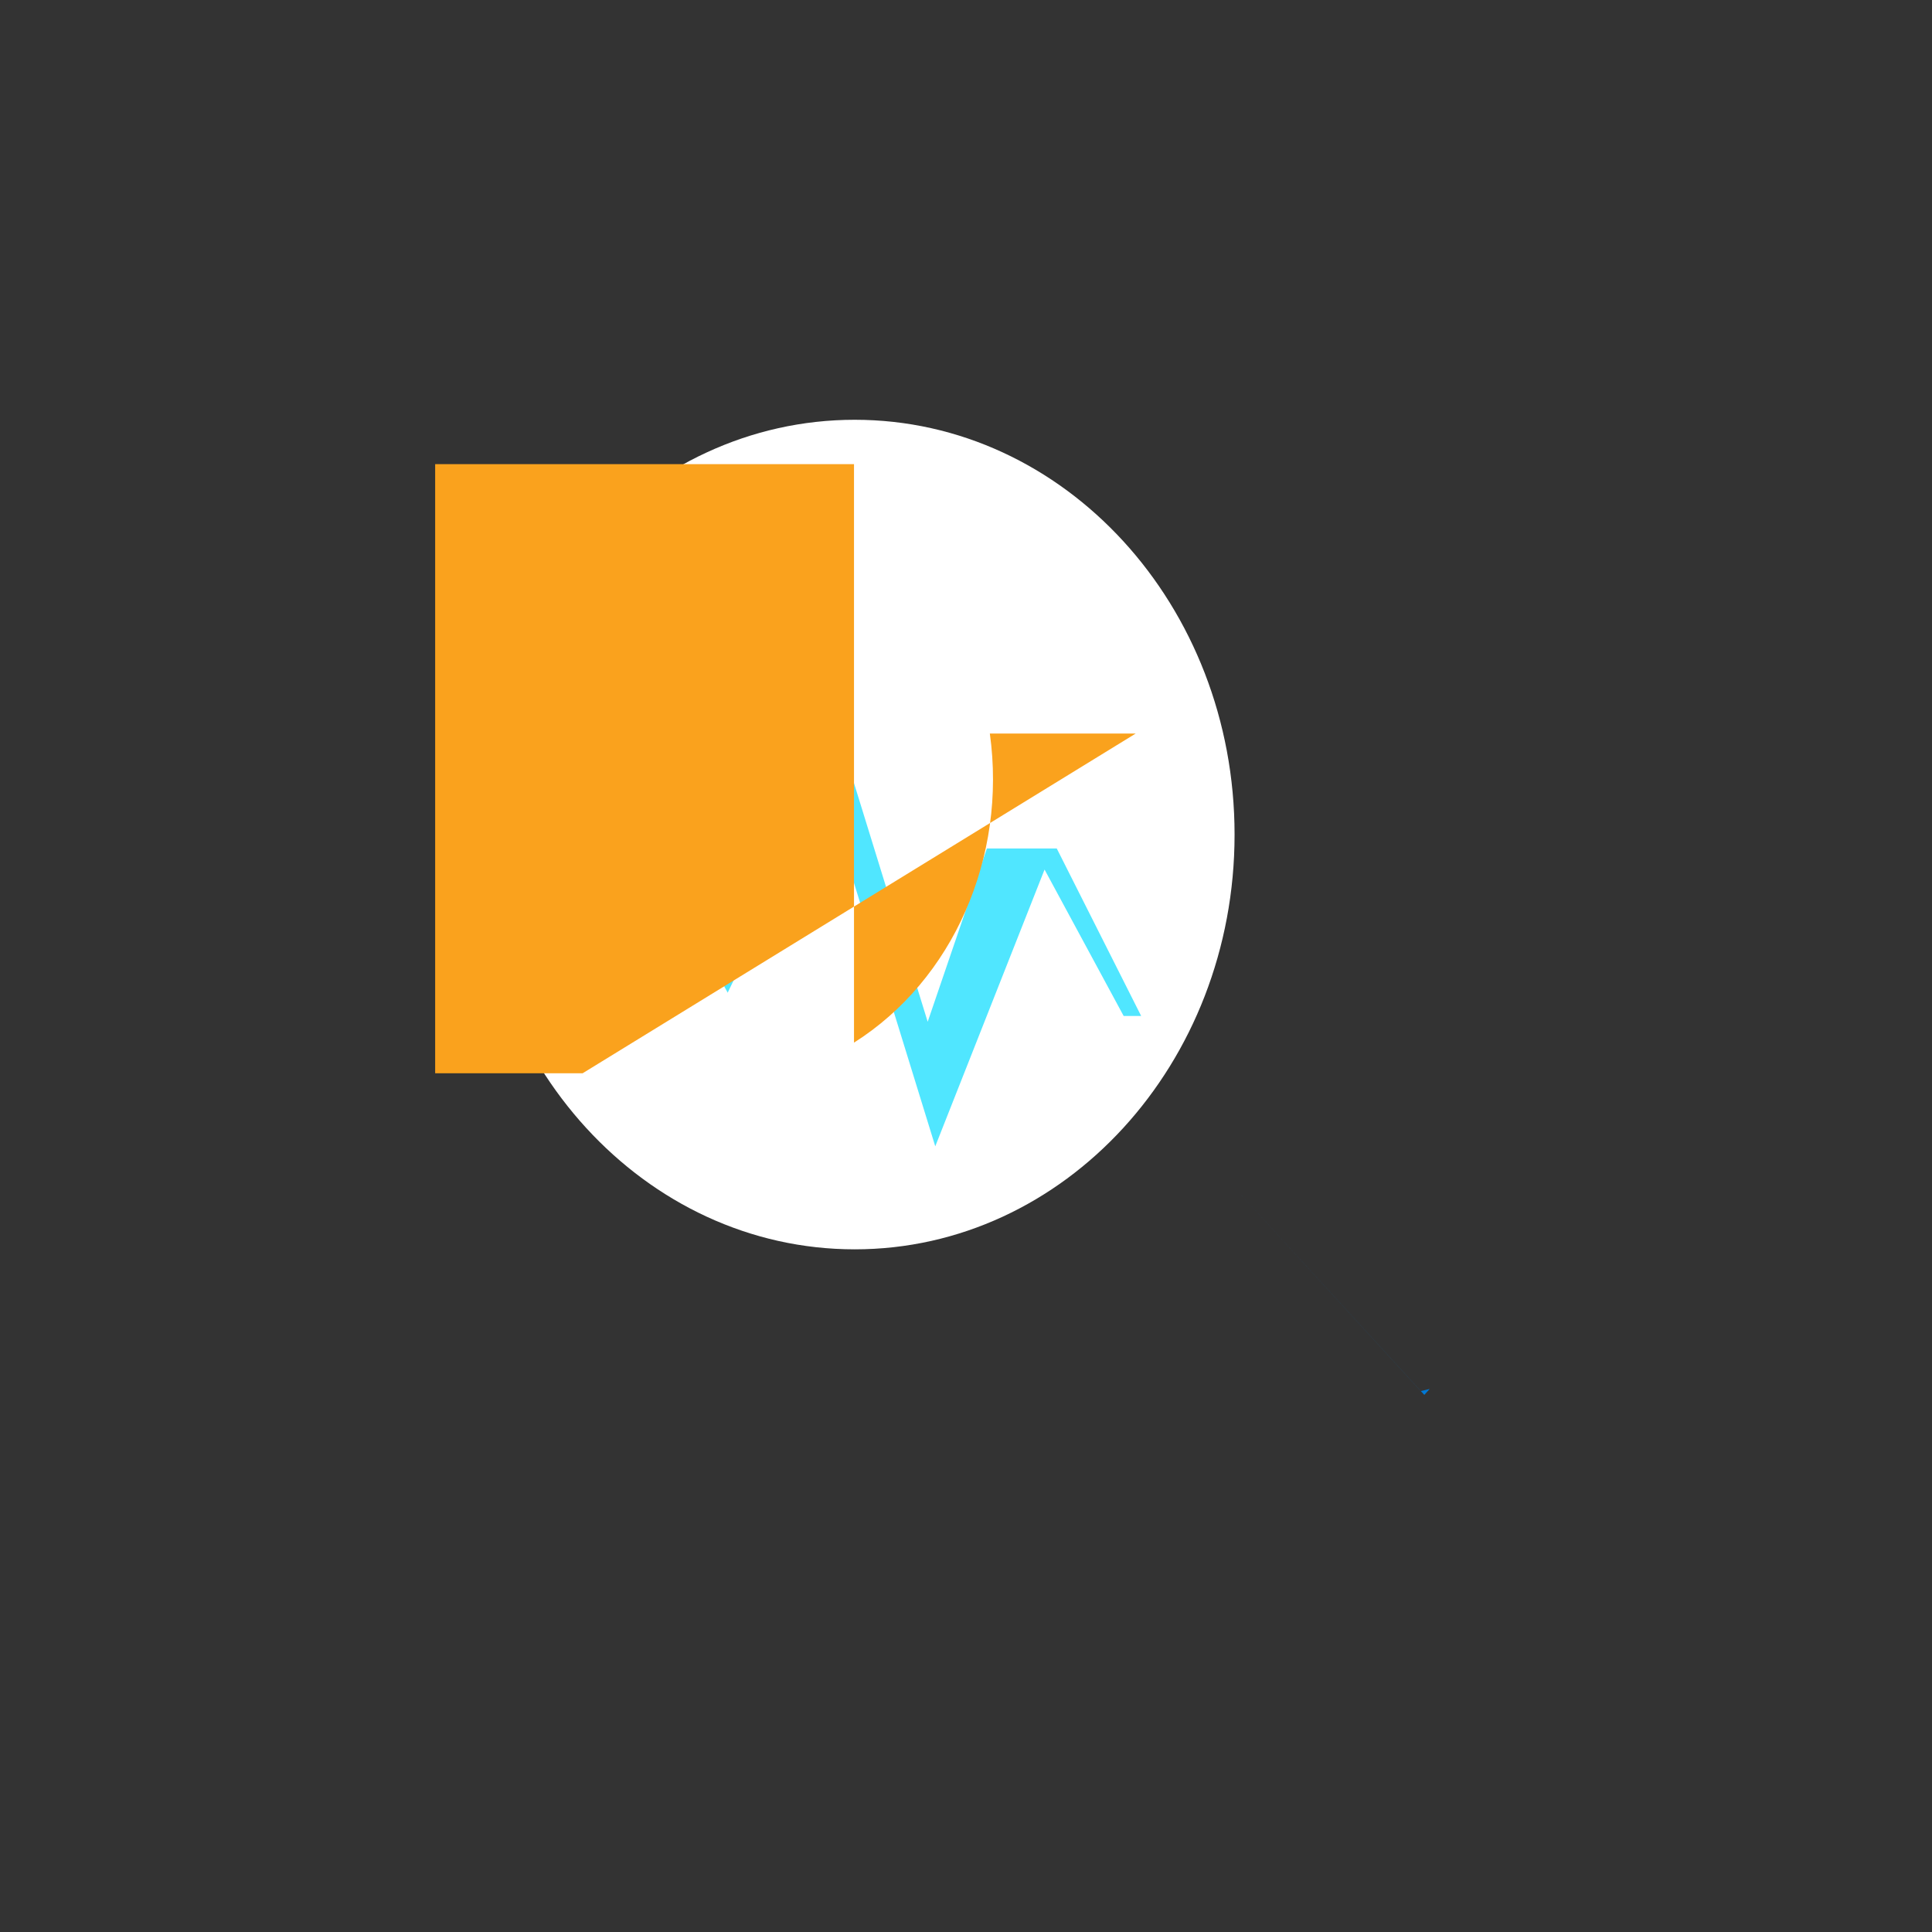
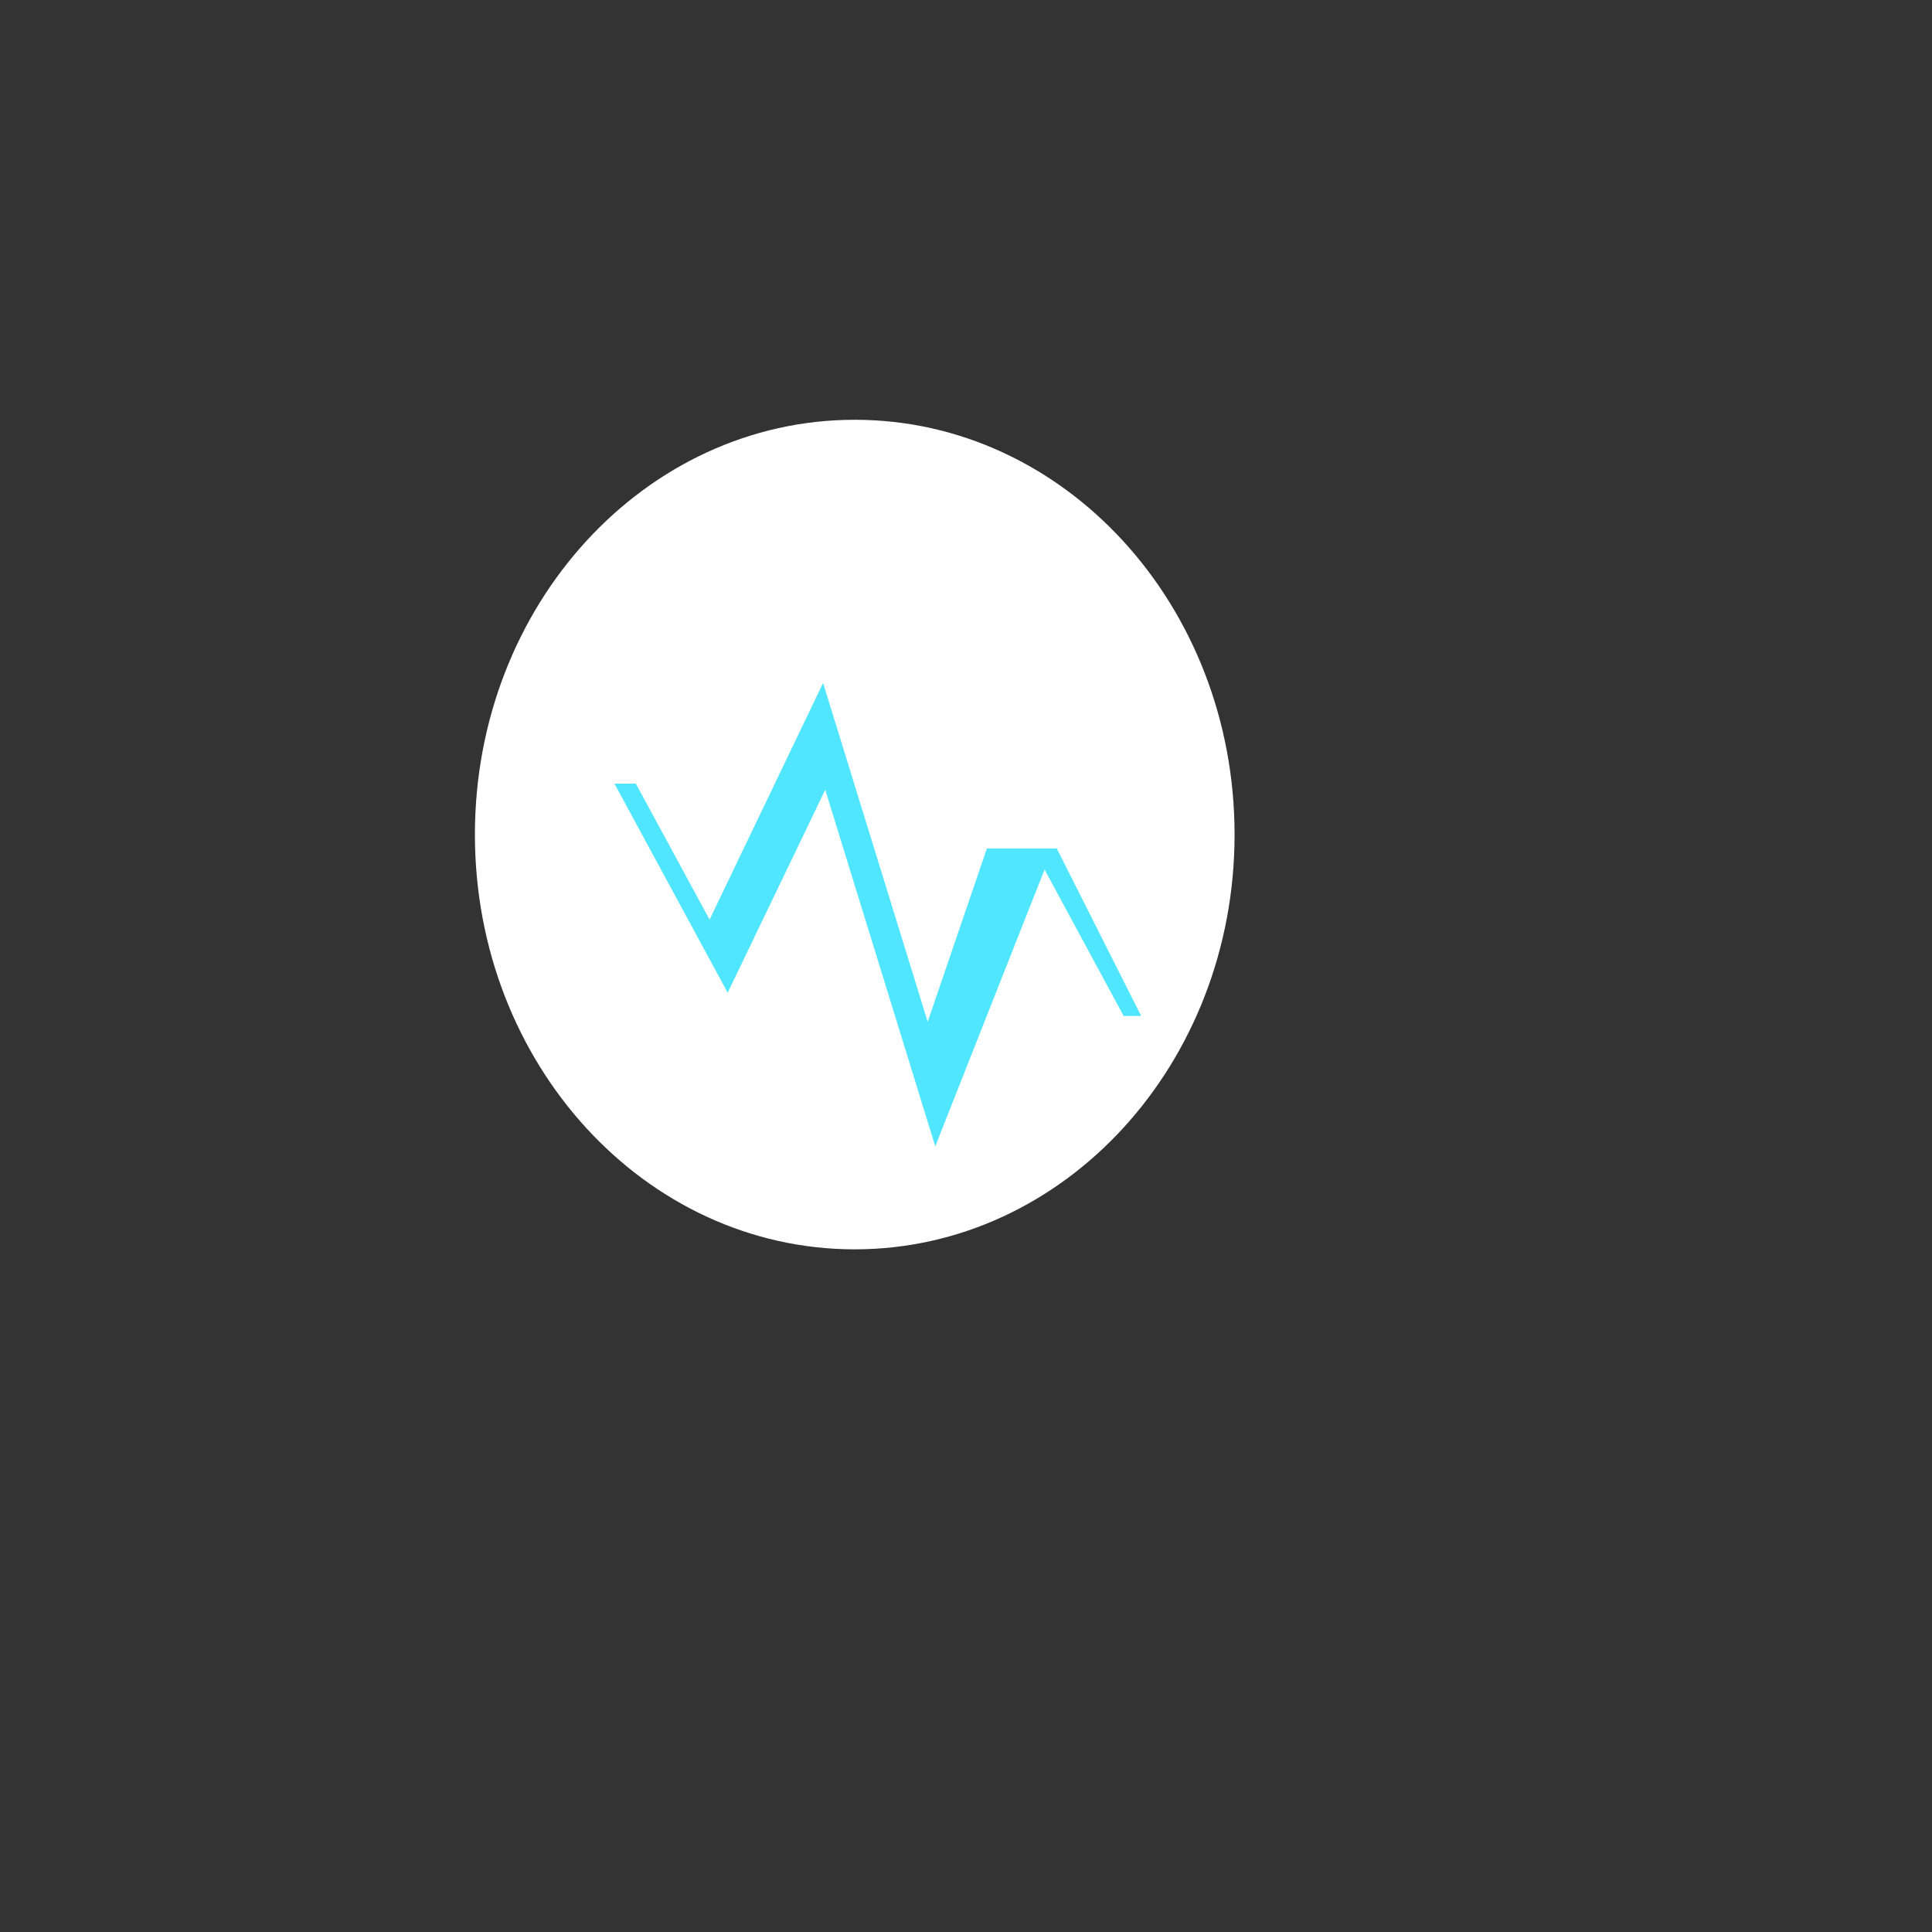
<svg xmlns="http://www.w3.org/2000/svg" version="1.1" width="100%" height="100%" id="svgWorkerArea" viewBox="-25 -25 625 625" style="background: white;">
  <rect x="-25" y="-25" width="625" height="625" fill="#333333" stroke="none" />
  <defs id="defsdoc">
    <pattern id="patternBool" x="0" y="0" width="10" height="10" patternUnits="userSpaceOnUse" patternTransform="rotate(35)">
      <circle cx="5" cy="5" r="4" style="stroke: none;fill: #ff000070;" />
    </pattern>
    <linearGradient id="a" x1="10.084" y1="1.309" x2="10.084" y2="17.627" gradientUnits="userSpaceOnUse">
      <stop offset="0" stop-color="#5ea0ef" id="stopImp-135530811" />
      <stop offset="1" stop-color="#0078d4" id="stopImp-875409143" />
    </linearGradient>
  </defs>
  <g id="fileImp-228209814" class="cosito">
-     <path id="pathImp-277145447" fill="url(#a)" class="grouped" d="M434.615 425.015C434.615 425.015 371.107 355.639 371.107 355.639 371.107 355.639 435.765 426.246 435.765 426.246 435.765 426.246 437.5 424.328 437.5 424.328 437.5 424.328 434.615 425.015 434.615 425.015" />
    <path id="circleImp-675343398" fill="#fff" class="grouped" d="M128.633 244.979C128.633 170.847 183.622 110.798 251.507 110.798 319.393 110.798 374.382 170.847 374.382 244.979 374.382 319.111 319.393 379.159 251.507 379.159 183.622 379.159 128.633 319.111 128.633 244.979 128.633 244.979 128.633 244.979 128.633 244.979" />
    <path id="pathImp-189667088" fill="#50e6ff" class="grouped" d="M312.912 256.3C312.912 256.3 277.557 345.833 277.557 345.833 277.557 345.833 241.964 230.483 241.964 230.483 241.964 230.483 210.405 296.14 210.405 296.14 210.405 296.14 173.77 228.493 173.77 228.493 173.77 228.493 118.851 228.493 118.851 228.493 118.851 228.493 180.689 228.493 180.689 228.493 180.689 228.493 204.548 272.502 204.548 272.502 204.548 272.502 241.27 195.949 241.27 195.949 241.27 195.949 275.106 305.543 275.106 305.543 275.106 305.543 294.259 249.479 294.259 249.479 294.259 249.479 316.86 249.479 316.86 249.479 316.86 249.479 344.168 303.672 344.168 303.672 344.168 303.672 364.448 303.672 364.448 303.672 364.448 303.672 338.506 303.672 338.506 303.672 338.506 303.672 312.912 256.3 312.912 256.3" />
-     <path id="pathImp-655312565" fill="#faa21d" class="grouped" d="M342.411 212.292C342.411 212.292 295.213 212.292 295.213 212.292 300.774 252.319 283.344 291.988 251.269 312.294 251.269 312.294 251.269 73.754 251.269 73.754 251.269 73.754 251.269 125.152 251.269 125.152 251.269 125.152 62.5 125.152 62.5 125.152 62.5 125.152 115.771 125.152 115.771 125.152 115.771 125.152 115.771 178.113 115.771 178.113 115.771 178.113 115.771 322.194 115.771 322.194 115.771 322.194 163.489 322.194 163.489 322.194 163.489 322.194 342.411 212.292 342.411 212.292M245.326 282.686C245.326 282.686 245.326 282.686 245.326 282.686" />
  </g>
</svg>